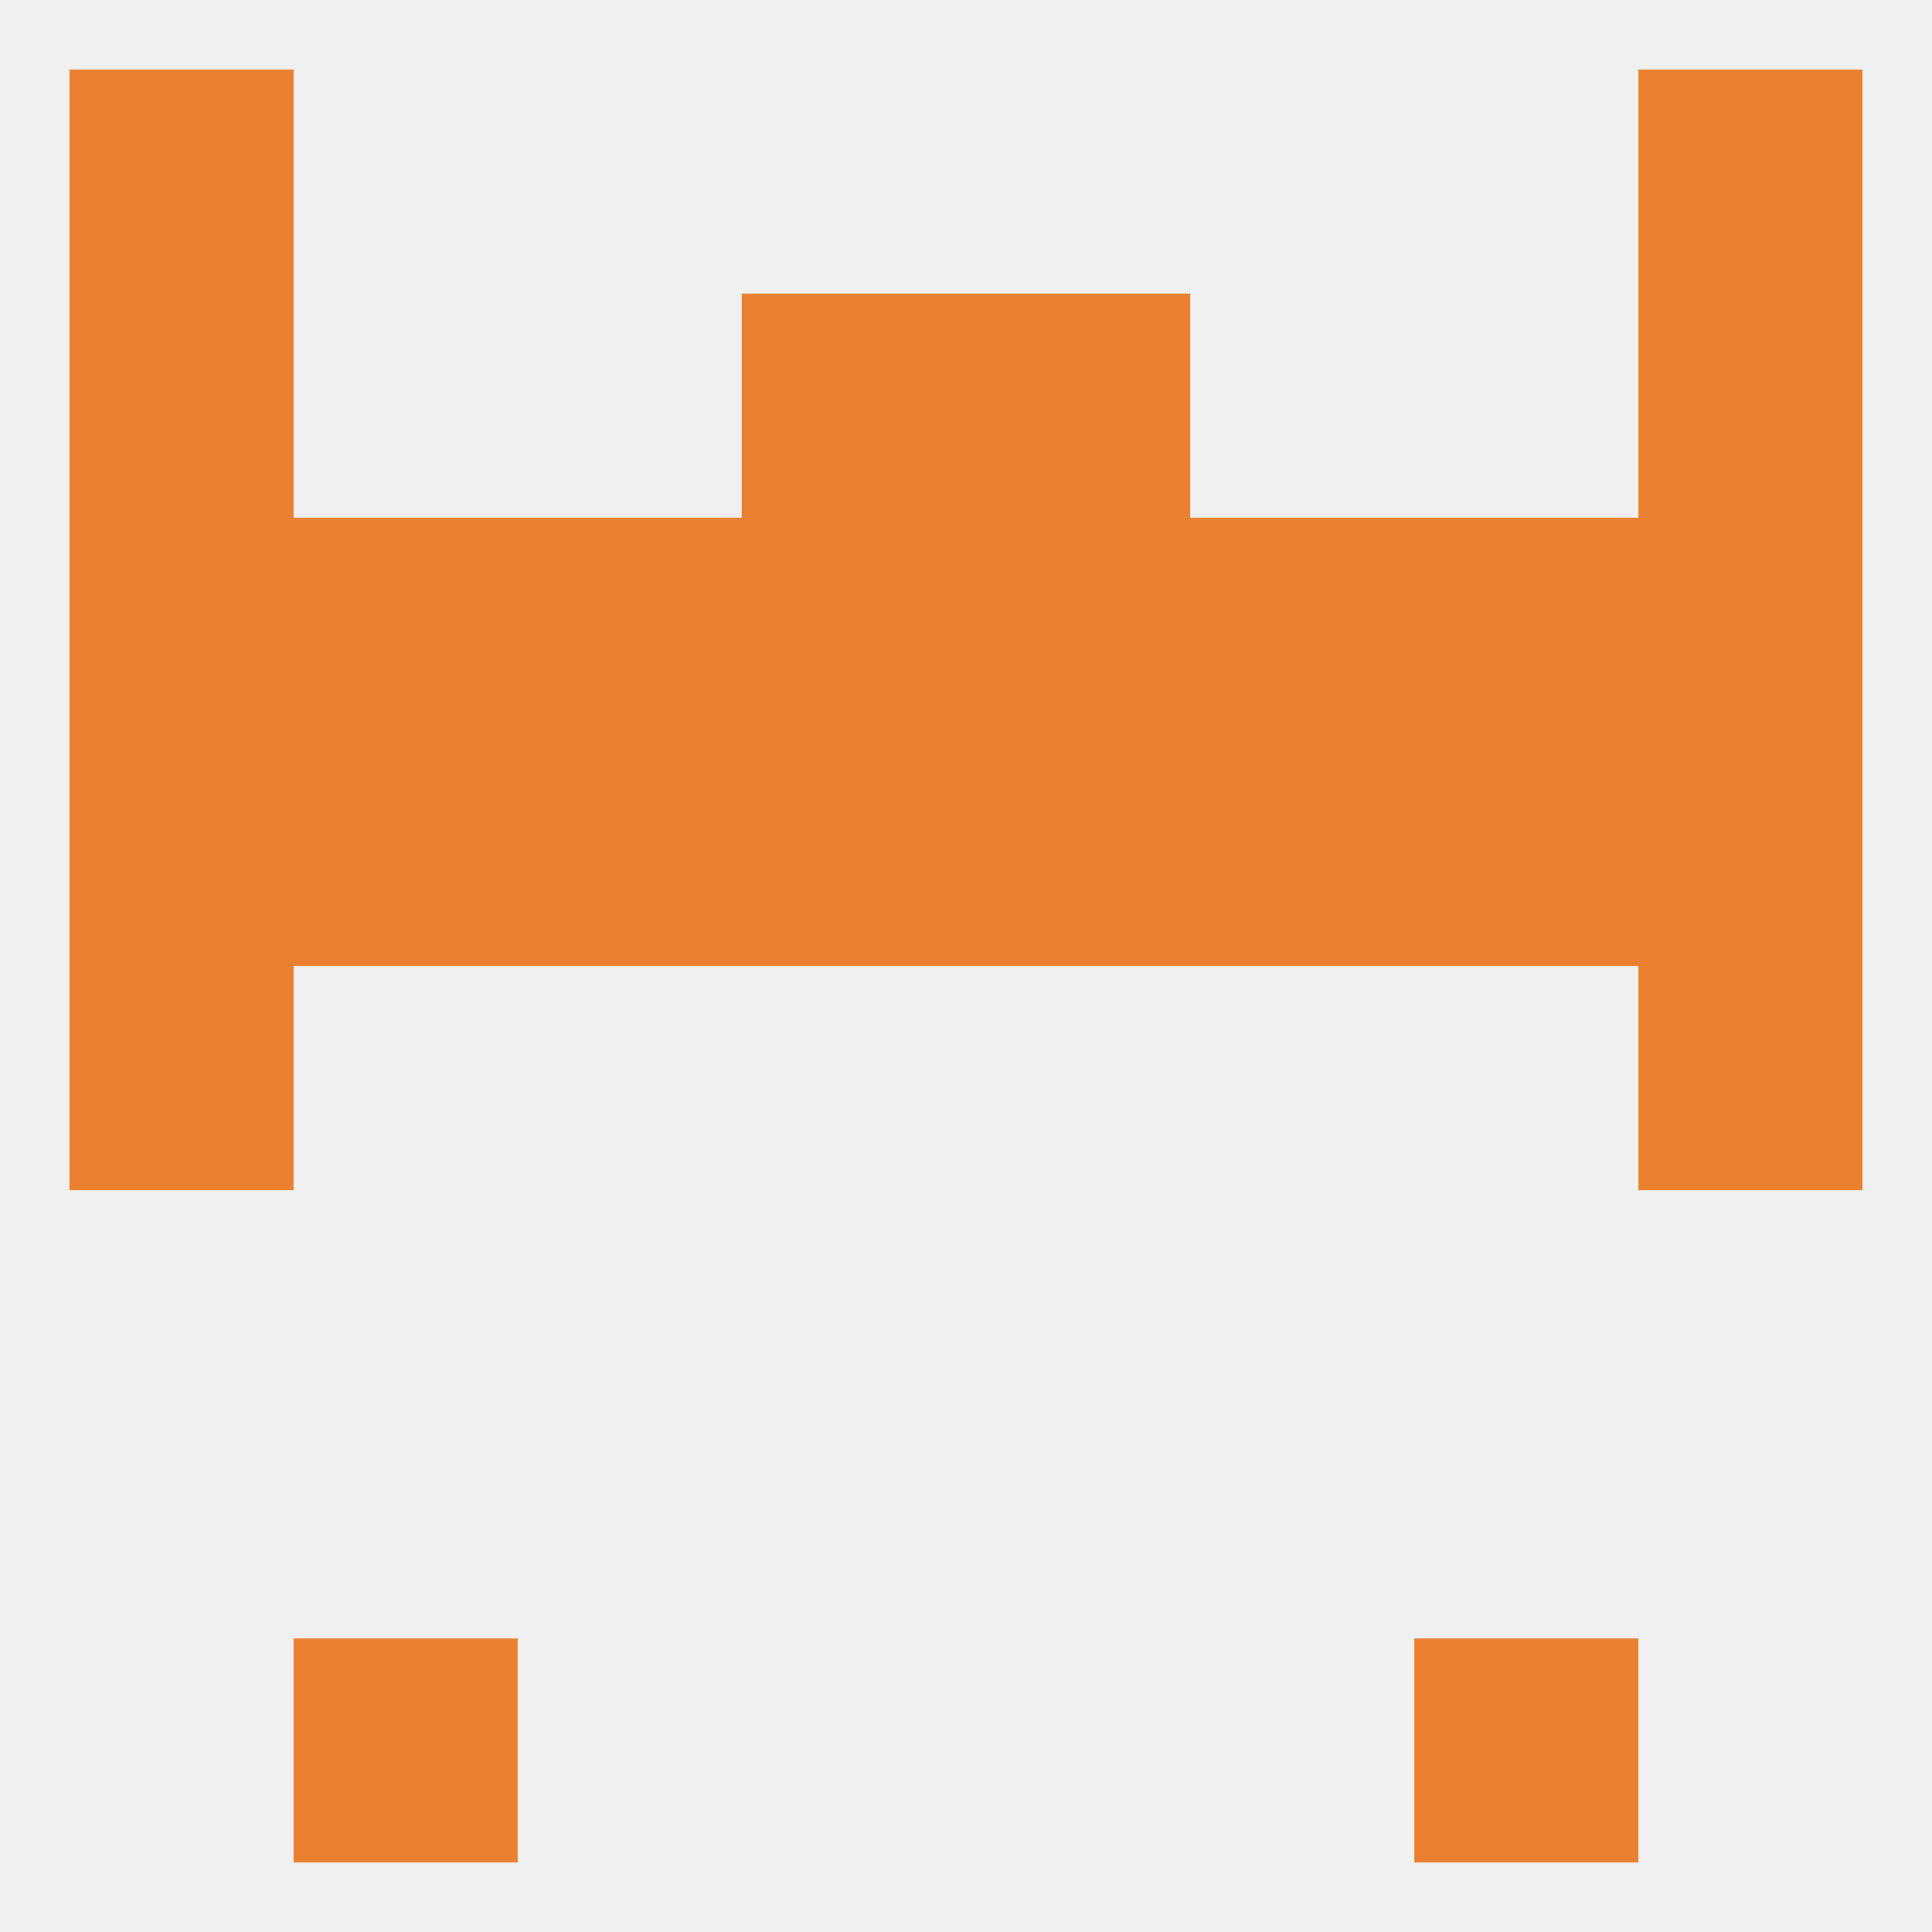
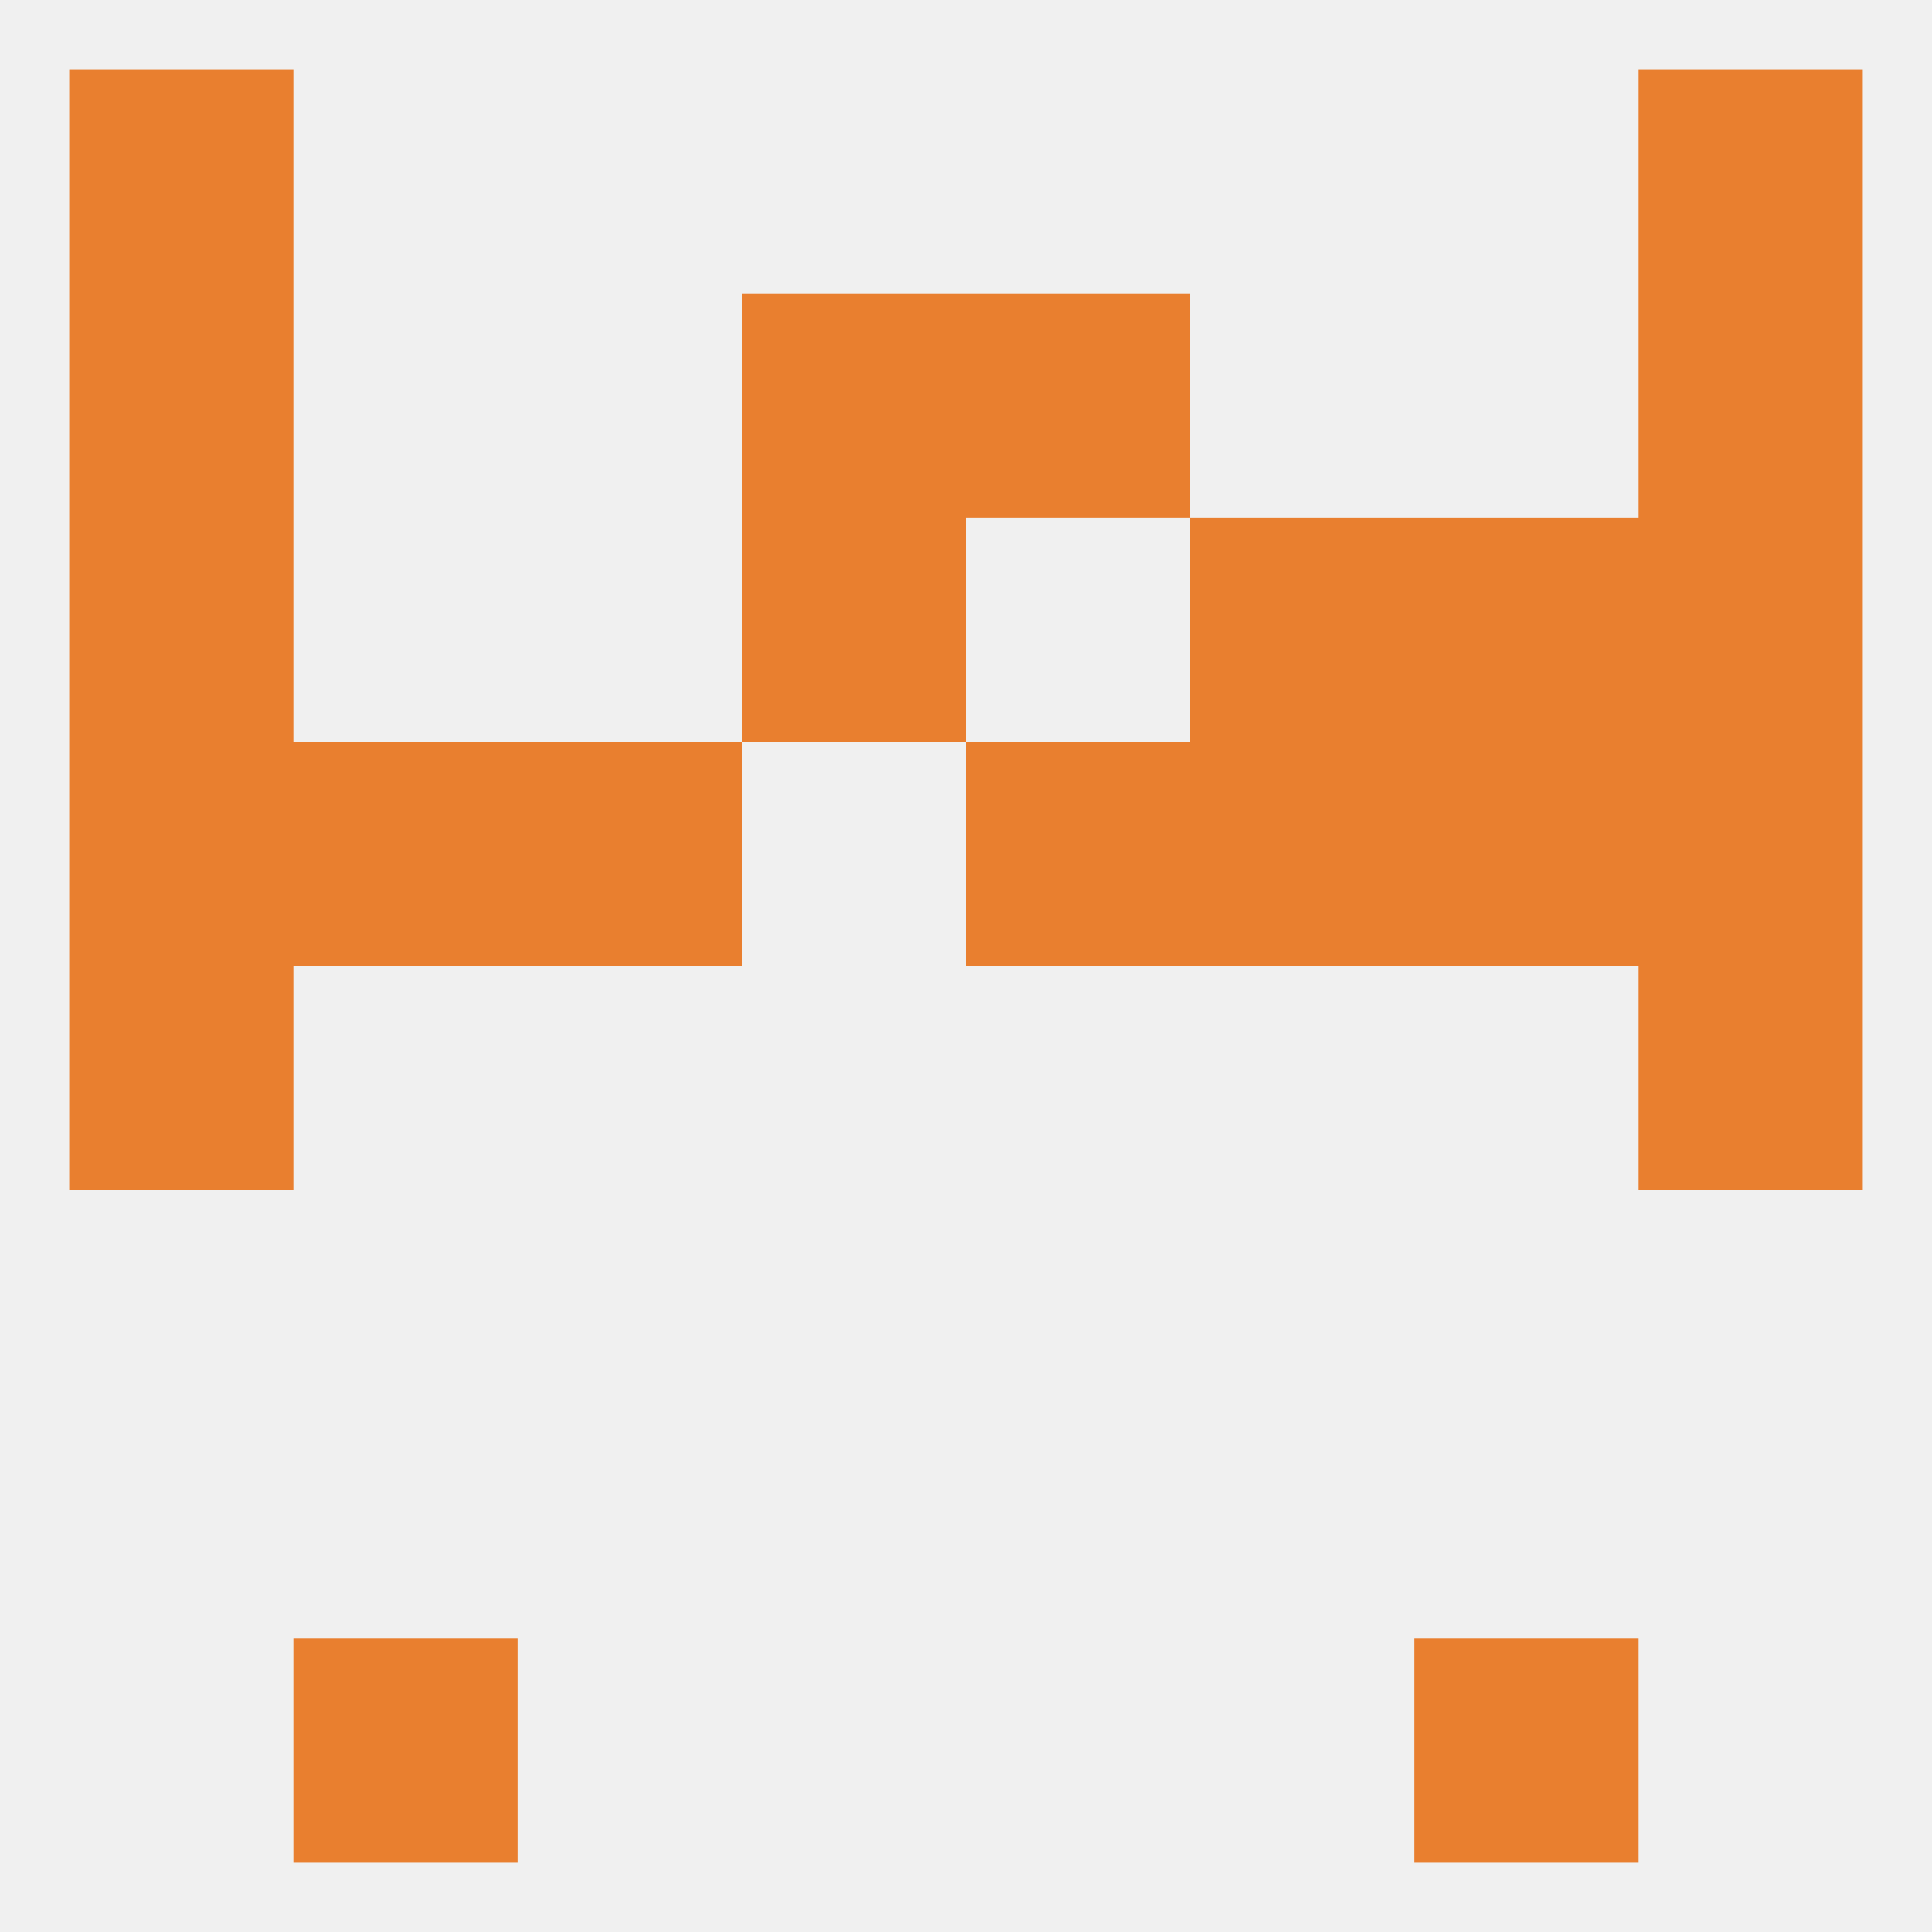
<svg xmlns="http://www.w3.org/2000/svg" version="1.1" baseprofile="full" width="250" height="250" viewBox="0 0 250 250">
  <rect width="100%" height="100%" fill="rgba(240,240,240,255)" />
  <rect x="9" y="125" width="29" height="29" fill="rgba(233,127,47,255)" />
  <rect x="212" y="125" width="29" height="29" fill="rgba(233,127,47,255)" />
  <rect x="212" y="96" width="29" height="29" fill="rgba(233,127,47,255)" />
  <rect x="38" y="96" width="29" height="29" fill="rgba(233,127,47,255)" />
  <rect x="183" y="96" width="29" height="29" fill="rgba(233,127,47,255)" />
  <rect x="67" y="96" width="29" height="29" fill="rgba(233,127,47,255)" />
  <rect x="154" y="96" width="29" height="29" fill="rgba(233,127,47,255)" />
-   <rect x="96" y="96" width="29" height="29" fill="rgba(233,127,47,255)" />
  <rect x="125" y="96" width="29" height="29" fill="rgba(233,127,47,255)" />
  <rect x="9" y="96" width="29" height="29" fill="rgba(233,127,47,255)" />
  <rect x="9" y="67" width="29" height="29" fill="rgba(233,127,47,255)" />
  <rect x="212" y="67" width="29" height="29" fill="rgba(233,127,47,255)" />
  <rect x="96" y="67" width="29" height="29" fill="rgba(233,127,47,255)" />
-   <rect x="125" y="67" width="29" height="29" fill="rgba(233,127,47,255)" />
  <rect x="154" y="67" width="29" height="29" fill="rgba(233,127,47,255)" />
-   <rect x="38" y="67" width="29" height="29" fill="rgba(233,127,47,255)" />
  <rect x="183" y="67" width="29" height="29" fill="rgba(233,127,47,255)" />
-   <rect x="67" y="67" width="29" height="29" fill="rgba(233,127,47,255)" />
  <rect x="96" y="38" width="29" height="29" fill="rgba(233,127,47,255)" />
  <rect x="125" y="38" width="29" height="29" fill="rgba(233,127,47,255)" />
  <rect x="9" y="38" width="29" height="29" fill="rgba(233,127,47,255)" />
  <rect x="212" y="38" width="29" height="29" fill="rgba(233,127,47,255)" />
  <rect x="212" y="9" width="29" height="29" fill="rgba(233,127,47,255)" />
  <rect x="9" y="9" width="29" height="29" fill="rgba(233,127,47,255)" />
  <rect x="183" y="212" width="29" height="29" fill="rgba(233,127,47,255)" />
  <rect x="38" y="212" width="29" height="29" fill="rgba(233,127,47,255)" />
</svg>